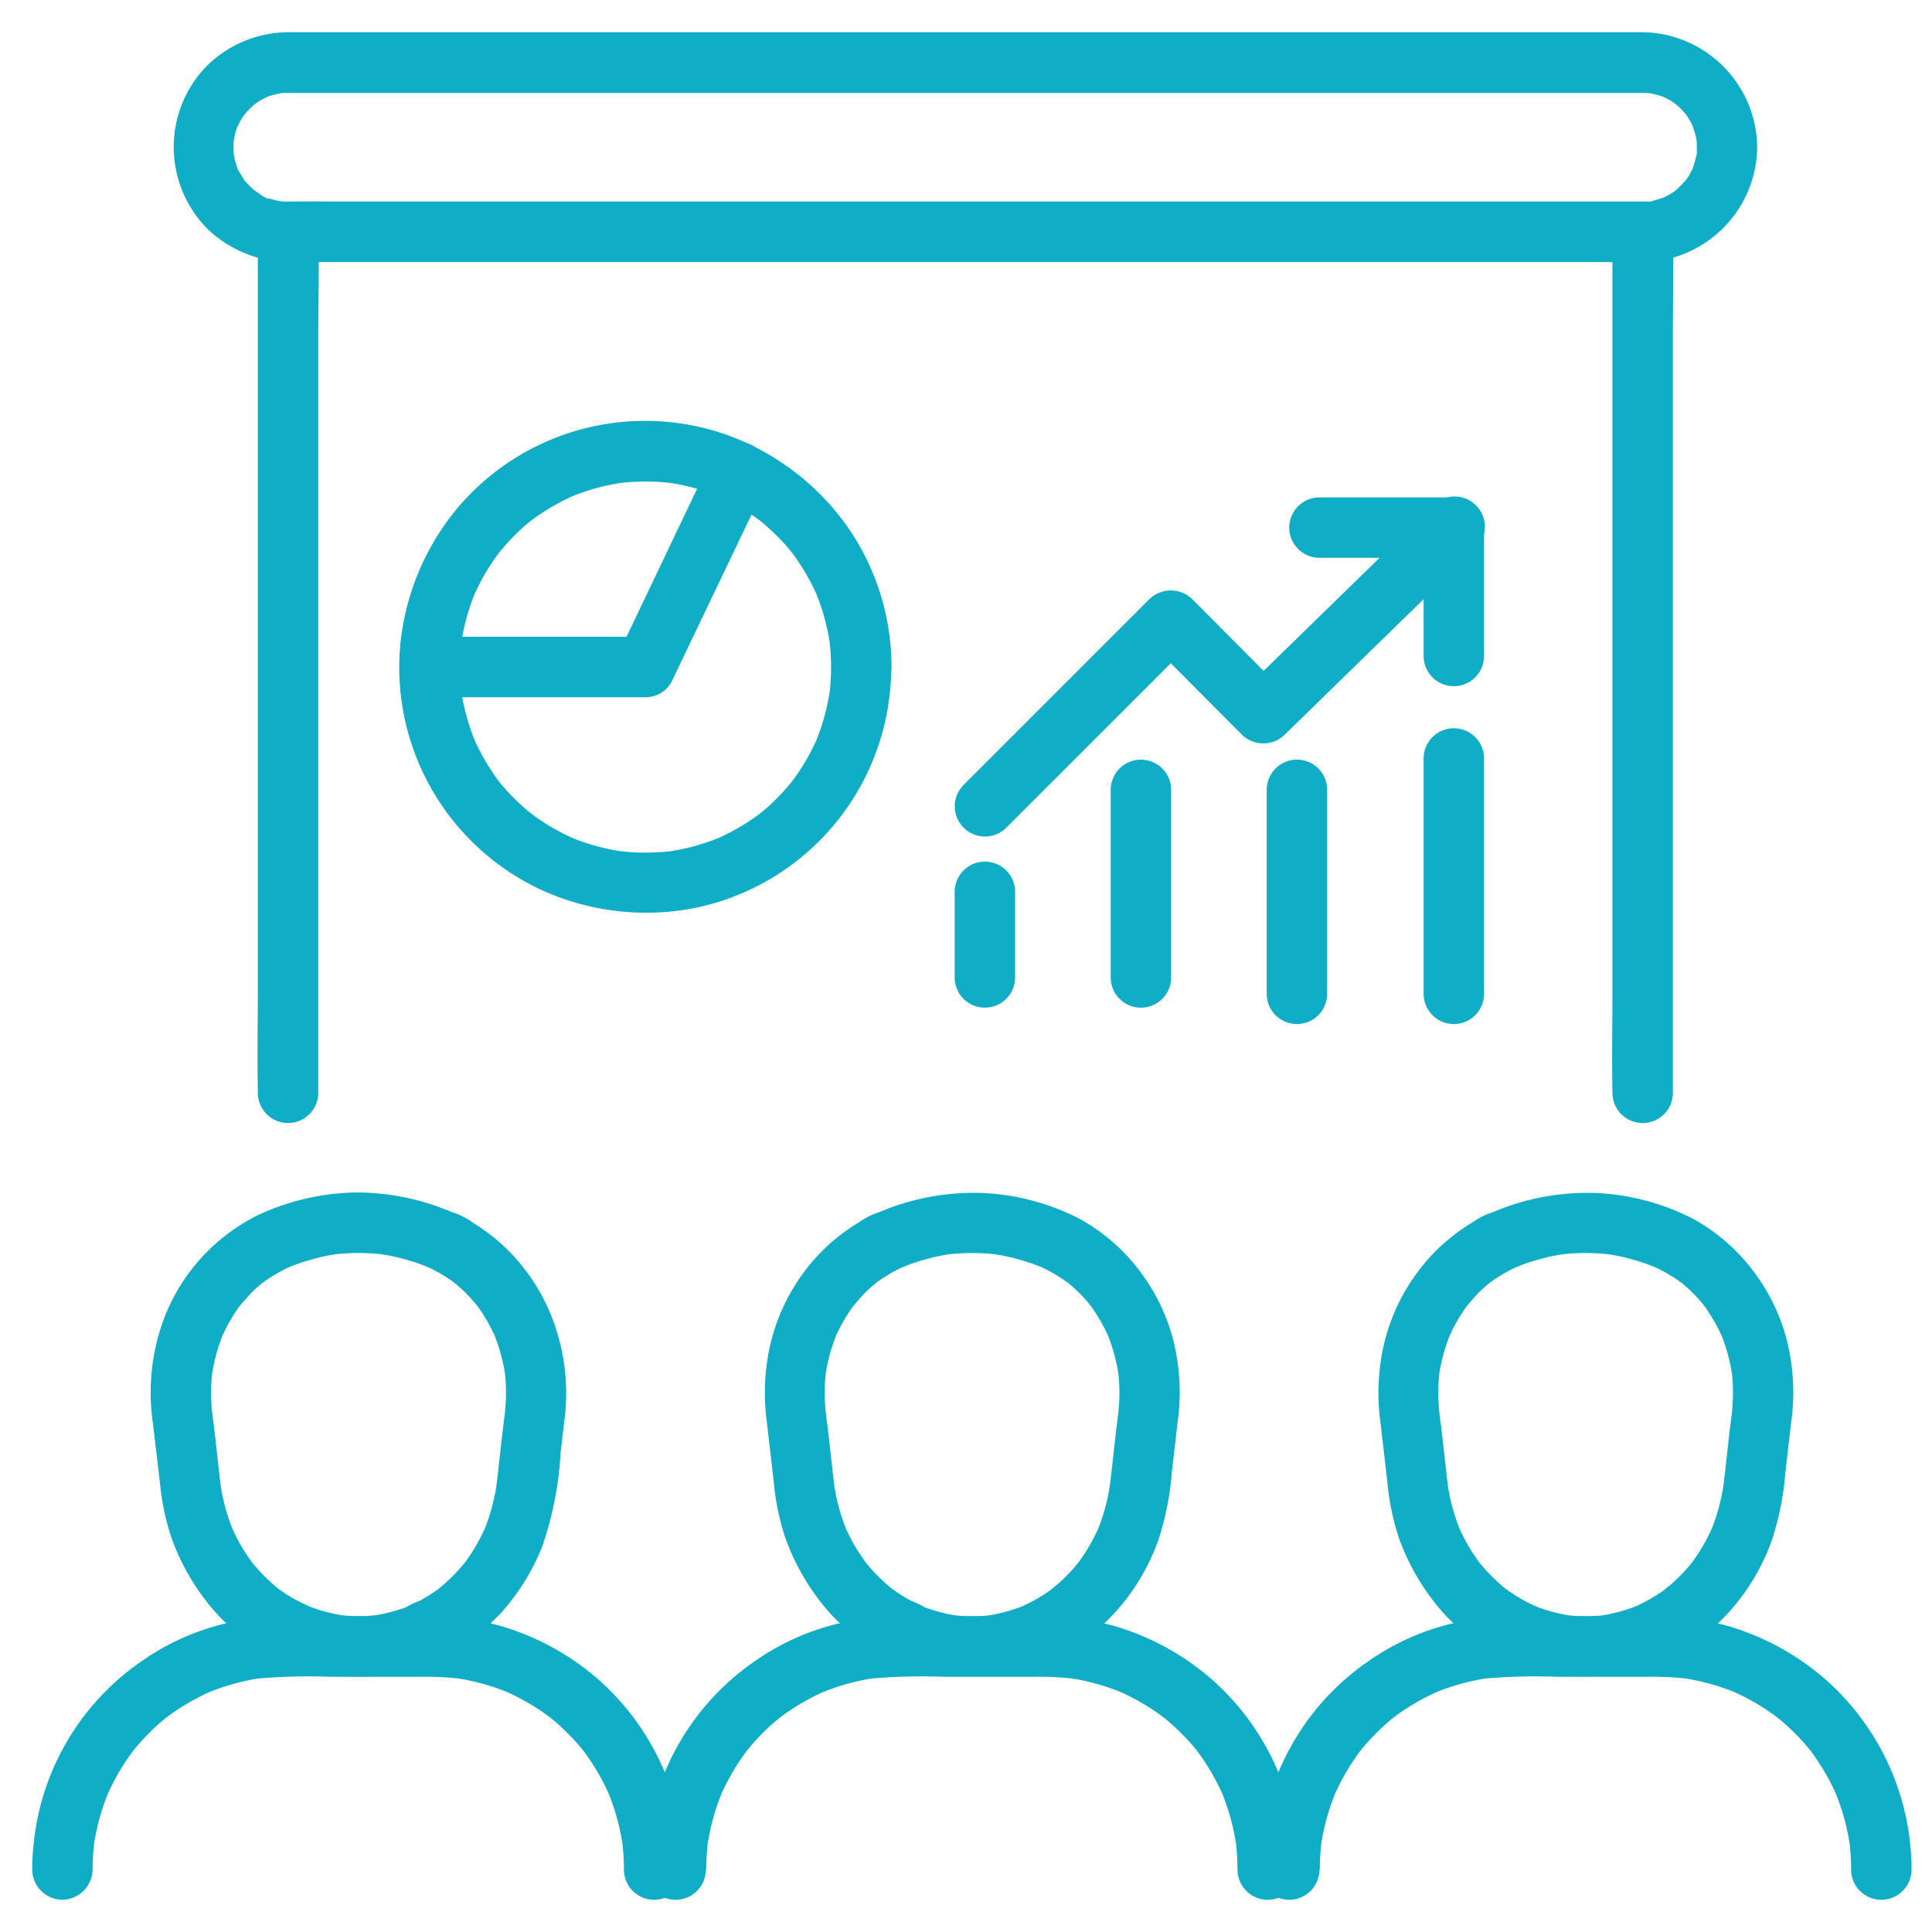
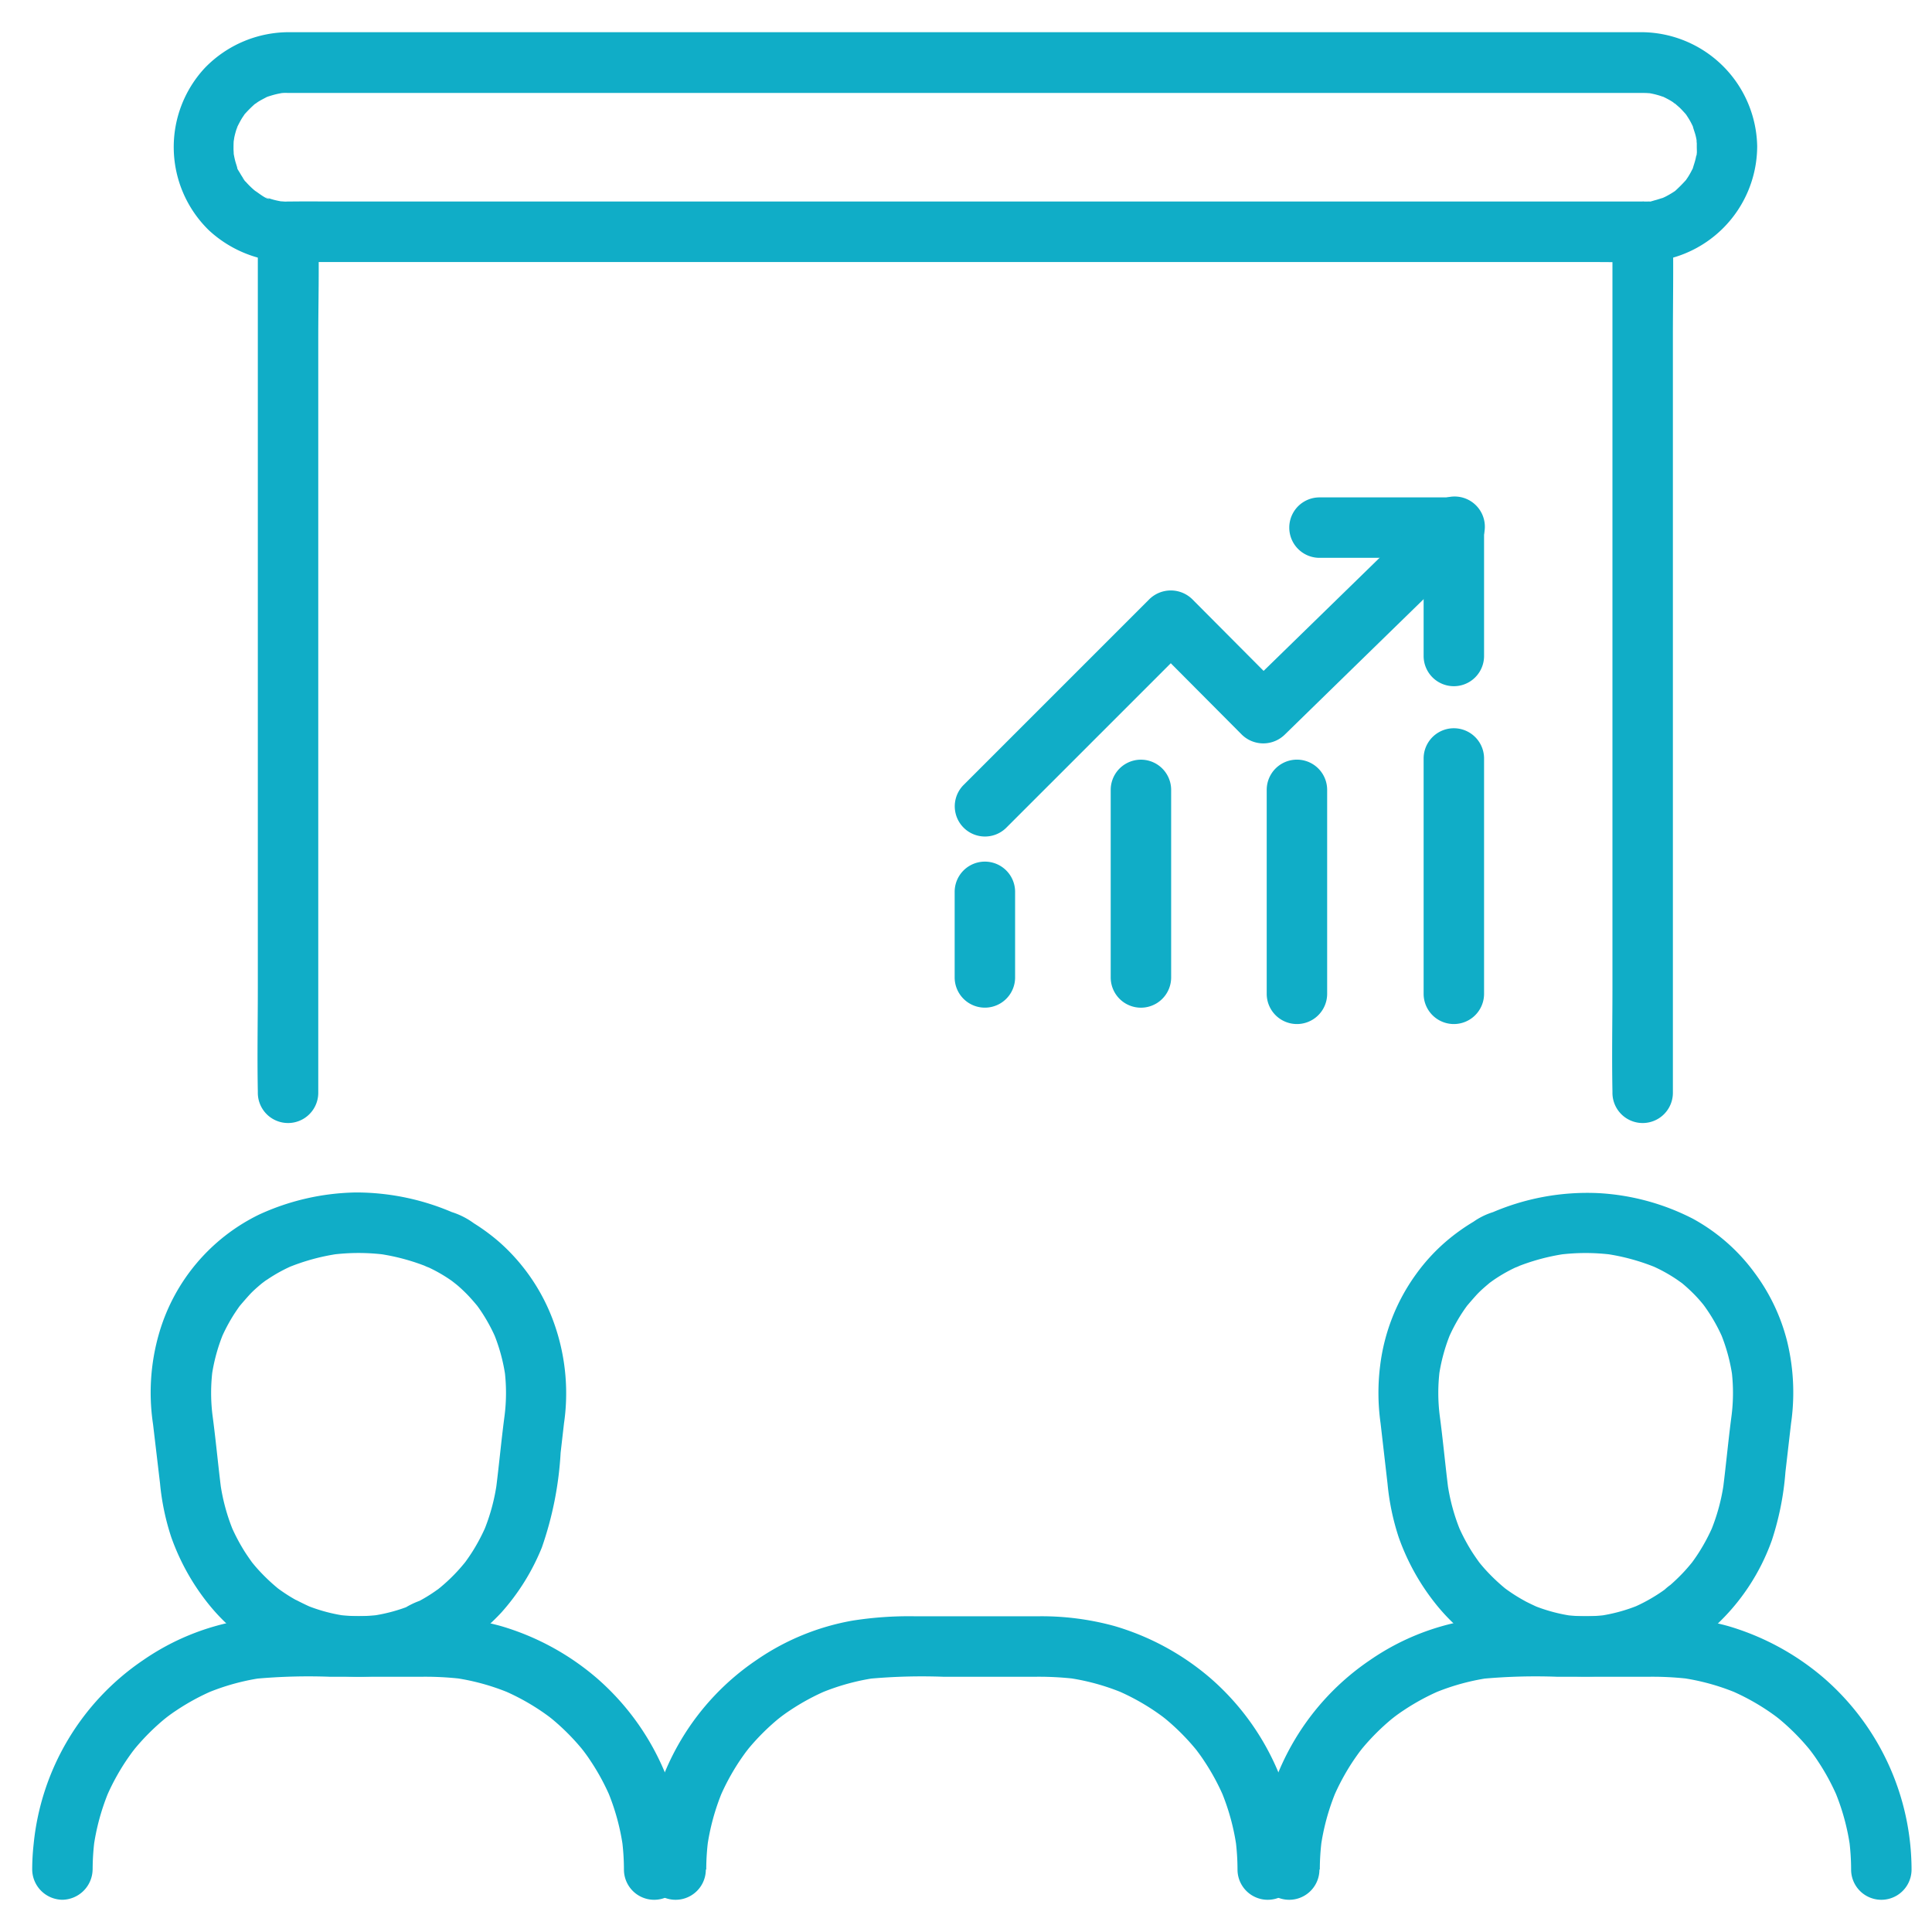
<svg xmlns="http://www.w3.org/2000/svg" width="60" height="60" viewBox="0 0 60 60">
  <defs>
    <clipPath id="a">
      <rect width="58.374" height="58" fill="#10adc7" />
    </clipPath>
  </defs>
  <g transform="translate(-136.916 -1.207)">
-     <rect width="60" height="60" transform="translate(136.916 1.207)" fill="none" />
    <g transform="translate(137.916 2.207)">
      <g clip-path="url(#a)">
        <path d="M57.808,69.7V46.249c0-1.079.032-2.163,0-3.242,0-.015,0-.031,0-.046l-.938.938H97.232c.545,0,1.091.011,1.636,0h.071L98,42.961V66.412c0,1.08-.021,2.162,0,3.242,0,.015,0,.031,0,.046a.938.938,0,1,0,1.877,0V46.249c0-1.08.021-2.162,0-3.242,0-.015,0-.031,0-.046a.952.952,0,0,0-.938-.938H58.577c-.545,0-1.091-.007-1.636,0h-.072a.952.952,0,0,0-.938.938V66.412c0,1.08-.021,2.162,0,3.242,0,.015,0,.031,0,.046a.938.938,0,1,0,1.877,0" transform="translate(-48.924 -36.762)" fill="#10adc7" />
        <path d="M80.739,5.261H38.6c-.054,0-.109-.008-.163-.009-.13,0,.185.035.058.01-.094-.018-.187-.035-.279-.06q-.061-.017-.12-.036l-.088-.031q-.1-.038.08.037c-.085.027-.355-.193-.431-.239-.174-.1.114.106.018.018-.03-.027-.063-.052-.093-.079a2.649,2.649,0,0,1-.216-.216c-.019-.021-.1-.091-.1-.117,0,0,.132.2.038.042-.043-.07-.089-.137-.129-.209-.021-.038-.122-.183-.11-.222-.019.059.063.18.016.021-.015-.05-.032-.1-.046-.15-.026-.092-.042-.185-.06-.279-.026-.135.009.241.007.026,0-.043-.005-.087-.006-.13,0-.088,0-.175.006-.262,0-.165,0,.029-.012.057.018-.058.022-.128.035-.188.018-.082.041-.163.067-.243l.02-.059q.044-.115,0,0c.008.095-.02.039.015-.03s.084-.164.133-.244c.022-.035.046-.068.067-.1.108-.177-.136.15,0-.006a4,4,0,0,1,.346-.346c.151-.135-.133.078-.02.017.036-.019.068-.046.1-.068.087-.055.178-.1.269-.149.169-.087-.024-.008-.025.009a1.062,1.062,0,0,1,.118-.042q.12-.039.243-.067c.042-.009.083-.016.125-.025.184-.038-.06.011-.059.008a1.148,1.148,0,0,1,.261-.013H80.185c.176,0,.352,0,.528,0h.027c.055,0,.109,0,.164.005.242.015-.166-.038.07.006a2.615,2.615,0,0,1,.276.067c.04.012.079.027.119.039.2.06-.181-.094.006,0,.074.037.147.073.219.115.035.021.07.042.1.065l.051.034q.1.071,0,0c-.09-.014-.033-.03.025.022.038.034.077.067.114.1.067.064.127.132.189.2.126.14,0-.024-.015-.021a1.088,1.088,0,0,1,.069.1q.067.1.124.212c.019.037.036.074.055.111.093.182-.041-.151-.011-.023.024.1.066.2.09.3q.015.062.026.124c.014.075-.026.128.007.034l-.009-.061q.006.065.01.13c0,.044,0,.088,0,.131s.012.251-.013.261c0,0,.038-.205.008-.059-.011.052-.02.1-.032.156-.022.092-.053.18-.08.271-.039.134.032-.033.026-.051a.581.581,0,0,1-.052.112q-.055.111-.12.216c-.022.035-.046.068-.067.1-.1.174.106-.114.018-.018a4.724,4.724,0,0,1-.365.369c-.135.119.044-.038.045-.034a1.042,1.042,0,0,1-.1.069,2.637,2.637,0,0,1-.24.138c-.037.019-.075.034-.112.054-.116.061.221-.07.022-.013-.081.023-.159.052-.24.072-.04.01-.219.072-.25.049.049.036.2-.021.025-.01-.055,0-.109,0-.164.005a.938.938,0,1,0,0,1.877,3.609,3.609,0,0,0,3.567-3.6A3.611,3.611,0,0,0,80.739,0c-.461,0-.922,0-1.383,0h-40.6a3.636,3.636,0,0,0-2.672,1.111,3.607,3.607,0,0,0,.13,5.043,3.692,3.692,0,0,0,2.557.981H80.739a.938.938,0,0,0,0-1.877" transform="translate(-30.724 0)" fill="#10adc7" />
-         <path d="M104.514,104.1a7.113,7.113,0,0,1-.061.91l.034-.25a6.821,6.821,0,0,1-.466,1.7l.095-.224a6.8,6.8,0,0,1-.607,1.122q-.091.136-.189.268c-.137.184.12-.149.022-.028l-.1.127q-.2.236-.413.453t-.453.413l-.127.1c-.121.1.212-.159.028-.022q-.132.1-.268.189a6.793,6.793,0,0,1-1.122.607l.224-.095a6.815,6.815,0,0,1-1.7.466l.25-.034a6.931,6.931,0,0,1-1.82,0l.25.034a6.815,6.815,0,0,1-1.7-.466l.224.095a6.8,6.8,0,0,1-1.122-.607q-.136-.091-.268-.189c-.184-.137.149.12.028.022l-.127-.1q-.236-.2-.453-.413t-.413-.453c-.035-.042-.069-.084-.1-.127-.1-.121.159.212.022.028q-.1-.131-.189-.268a6.811,6.811,0,0,1-.607-1.122l.095.224a6.81,6.81,0,0,1-.466-1.7l.034.25a6.921,6.921,0,0,1,0-1.82l-.034.25a6.81,6.81,0,0,1,.466-1.7l-.095.224a6.811,6.811,0,0,1,.607-1.122q.091-.136.189-.268c.137-.184-.12.149-.022.028.034-.042.068-.085.1-.127q.2-.236.413-.453t.453-.413l.127-.1c.121-.1-.212.159-.028.022q.131-.1.268-.189a6.8,6.8,0,0,1,1.122-.607l-.224.095a6.815,6.815,0,0,1,1.7-.466l-.25.034a6.921,6.921,0,0,1,1.82,0l-.25-.034a6.815,6.815,0,0,1,1.7.466l-.224-.095a6.792,6.792,0,0,1,1.122.607q.136.091.268.189c.184.137-.149-.12-.028-.022l.127.1q.236.2.453.413t.413.453l.1.127c.1.121-.159-.212-.022-.028q.1.131.189.268a6.8,6.8,0,0,1,.607,1.122l-.095-.224a6.821,6.821,0,0,1,.466,1.7l-.034-.25a7.113,7.113,0,0,1,.061.91.938.938,0,1,0,1.877,0,7.615,7.615,0,0,0-1.367-4.357,7.851,7.851,0,0,0-3.707-2.84A7.622,7.622,0,0,0,92.9,99.175a7.811,7.811,0,0,0-1.777,4.375,7.624,7.624,0,0,0,4.386,7.467,7.839,7.839,0,0,0,4.815.556,7.63,7.63,0,0,0,5.953-6.212,8.6,8.6,0,0,0,.11-1.265.938.938,0,1,0-1.877,0" transform="translate(-79.704 -84.383)" fill="#10adc7" />
        <path d="M345.331,173.686v7.309a.938.938,0,1,0,1.877,0v-7.309a.938.938,0,1,0-1.877,0" transform="translate(-302.119 -151.131)" fill="#10adc7" />
        <path d="M306.392,181.474v6.334a.938.938,0,0,0,1.877,0v-6.334a.938.938,0,1,0-1.877,0" transform="translate(-268.053 -157.944)" fill="#10adc7" />
        <path d="M228.945,206.784v2.658a.938.938,0,0,0,1.877,0v-2.658a.938.938,0,0,0-1.877,0" transform="translate(-200.297 -180.087)" fill="#10adc7" />
        <path d="M267.669,181.474V187.3a.938.938,0,0,0,1.877,0v-5.825a.938.938,0,1,0-1.877,0" transform="translate(-234.175 -157.944)" fill="#10adc7" />
-         <path d="M92.044,109.7h6.7a.926.926,0,0,0,.81-.465l.976-2.041,1.557-3.257.36-.753a1.006,1.006,0,0,0,.095-.723.939.939,0,0,0-1.715-.224l-.975,2.041L98.3,107.533l-.36.753.81-.465h-6.7a.938.938,0,1,0,0,1.877" transform="translate(-79.705 -89.046)" fill="#10adc7" />
        <path d="M312.917,117.326h4.173l-.938-.938v3.987a.938.938,0,0,0,1.877,0v-3.987a.952.952,0,0,0-.938-.938h-4.173a.938.938,0,0,0,0,1.877" transform="translate(-272.94 -101.003)" fill="#10adc7" />
        <path d="M243.814,115.774l-2,1.952-3.189,3.109-.728.71h1.327l-2.518-2.53-.354-.356a.953.953,0,0,0-1.327,0l-1.951,1.951-3.109,3.109-.711.711a.938.938,0,0,0,1.327,1.327l1.951-1.951,3.109-3.109.711-.712h-1.327l2.518,2.53.354.356a.954.954,0,0,0,1.327,0l2-1.952,3.189-3.109.728-.71a.939.939,0,1,0-1.327-1.327" transform="translate(-200.328 -101.053)" fill="#10adc7" />
        <path d="M34.042,300.657c-.133-.072-.263-.149-.389-.232q-.094-.062-.186-.128l-.091-.067c-.09-.066.182.147.065.05a5.914,5.914,0,0,1-.653-.621q-.075-.084-.147-.172l-.057-.071c-.111-.138.14.19.036.046-.084-.117-.167-.235-.244-.357a5.922,5.922,0,0,1-.434-.835l.095.224a6.142,6.142,0,0,1-.415-1.539l.034.249c-.107-.842-.18-1.688-.3-2.528l.034.25a5.662,5.662,0,0,1,0-1.476l-.034.25a5.57,5.57,0,0,1,.375-1.382l-.095.224a5.363,5.363,0,0,1,.432-.818q.066-.1.136-.2l.065-.088c.1-.14-.151.184-.039.052.1-.117.2-.233.3-.343s.218-.214.334-.313l.084-.07c.118-.1-.035.03-.07.052.068-.042.129-.1.2-.141a4.835,4.835,0,0,1,.844-.459l-.224.095a6.62,6.62,0,0,1,1.617-.443l-.25.034a6.525,6.525,0,0,1,1.711,0l-.249-.034a6.621,6.621,0,0,1,1.617.443l-.224-.095a1.248,1.248,0,0,0,.526.15l-.474-.128a4.771,4.771,0,0,1,.809.449c.06.042.118.086.177.129-.268-.19-.032-.022.031.032q.174.149.333.315c.1.105.195.216.288.328.111.133-.141-.192-.039-.052l.065.088q.064.089.124.181a5.366,5.366,0,0,1,.444.836l-.095-.224a5.57,5.57,0,0,1,.375,1.382l-.033-.25a5.662,5.662,0,0,1,0,1.476l.034-.25c-.119.84-.192,1.687-.3,2.528l.034-.249a6.137,6.137,0,0,1-.415,1.539l.095-.224a5.924,5.924,0,0,1-.422.815c-.08.129-.167.254-.256.376s.12-.151.05-.064l-.071.088q-.072.087-.147.172a5.4,5.4,0,0,1-.636.607c-.119.1.027-.029.066-.049a.837.837,0,0,0-.09.067q-.091.066-.185.129c-.132.088-.268.168-.408.244l.474-.128a2.514,2.514,0,0,0-.914.339l.224-.095a5.142,5.142,0,0,1-1.279.345l.249-.034a5.087,5.087,0,0,1-1.257,0l.25.034a5.141,5.141,0,0,1-1.279-.345l.224.095q-.225-.1-.441-.21a.939.939,0,0,0-.947,1.621,5.857,5.857,0,0,0,5.643,0l-.474.128a2.277,2.277,0,0,0,1.193-.6,6.448,6.448,0,0,0,.884-.79,6.906,6.906,0,0,0,1.263-2.026,10.751,10.751,0,0,0,.583-2.944l.118-1.029-.034.25A6.492,6.492,0,0,0,42,292.046a6.065,6.065,0,0,0-1.725-2.556,6.3,6.3,0,0,0-.775-.57,2.358,2.358,0,0,0-1.062-.433l.474.128a7.581,7.581,0,0,0-3.081-.651,7.479,7.479,0,0,0-3,.687,5.939,5.939,0,0,0-3.1,3.669,6.6,6.6,0,0,0-.176,2.949l-.034-.25L29.755,297a7.562,7.562,0,0,0,.348,1.668,7.1,7.1,0,0,0,1.155,2.075,6.046,6.046,0,0,0,1.837,1.534.939.939,0,1,0,.947-1.621" transform="translate(-25.785 -251.931)" fill="#10adc7" />
        <path d="M1.877,401.008a7.355,7.355,0,0,1,.059-.912l-.034.25a7.04,7.04,0,0,1,.485-1.785l-.095.224a7.028,7.028,0,0,1,.627-1.16q.092-.136.189-.268c.137-.184-.12.149-.022.027.034-.043.068-.085.1-.128q.209-.252.441-.484t.484-.441l.127-.1c.122-.1-.212.159-.027.022q.132-.1.268-.189a7.02,7.02,0,0,1,1.16-.627l-.224.095a7.034,7.034,0,0,1,1.785-.485l-.249.034a18.193,18.193,0,0,1,2.309-.06h2.794a9.78,9.78,0,0,1,1.25.06l-.25-.034a7.032,7.032,0,0,1,1.785.485l-.224-.095a7.03,7.03,0,0,1,1.16.627q.136.091.268.189c.184.137-.149-.12-.027-.022l.127.1q.252.209.484.441t.441.484l.1.128c.1.122-.159-.212-.022-.027q.1.132.189.268a7.019,7.019,0,0,1,.627,1.16l-.095-.224a7.04,7.04,0,0,1,.485,1.785l-.034-.25a7.331,7.331,0,0,1,.059.912.938.938,0,0,0,1.877,0,7.9,7.9,0,0,0-2.71-5.937,8.024,8.024,0,0,0-3-1.629,8.538,8.538,0,0,0-2.35-.3H8.366a11.269,11.269,0,0,0-1.936.135A7.558,7.558,0,0,0,3.452,394.5a7.823,7.823,0,0,0-3.408,5.725,7.219,7.219,0,0,0-.044.783.949.949,0,0,0,.938.938.955.955,0,0,0,.938-.938" transform="translate(0 -343.947)" fill="#10adc7" />
-         <path d="M186.322,300.657c-.133-.072-.263-.149-.389-.232q-.094-.062-.186-.128l-.091-.067c-.09-.066.182.147.065.05a5.939,5.939,0,0,1-.653-.621q-.075-.085-.147-.172l-.057-.071c-.111-.138.14.19.036.046-.084-.117-.167-.235-.244-.357a5.92,5.92,0,0,1-.434-.835l.095.224a6.142,6.142,0,0,1-.415-1.539l.034.249c-.107-.842-.18-1.688-.3-2.528l.034.25a5.662,5.662,0,0,1,0-1.476l-.034.25a5.57,5.57,0,0,1,.375-1.382l-.095.224a5.379,5.379,0,0,1,.432-.818q.06-.092.123-.181l.077-.106c.089-.121-.123.155-.053.069.1-.118.2-.234.3-.345s.206-.205.316-.3l.1-.085c.03-.025.141-.111.008-.008s-.022.017.01-.006l.089-.064a4.766,4.766,0,0,1,.827-.461l-.474.128a1.248,1.248,0,0,0,.526-.15l-.224.095a6.62,6.62,0,0,1,1.617-.443l-.25.034a6.526,6.526,0,0,1,1.711,0l-.25-.034a6.621,6.621,0,0,1,1.617.443l-.224-.095a4.822,4.822,0,0,1,.826.446c.066.045.131.093.2.14.089.066-.185-.148-.069-.053l.1.084q.174.149.334.313c.107.11.207.225.3.343s-.119-.159-.053-.069l.065.088q.071.1.137.2a5.366,5.366,0,0,1,.444.836l-.095-.224a5.57,5.57,0,0,1,.375,1.382l-.033-.25a5.661,5.661,0,0,1,0,1.476l.034-.25c-.119.84-.192,1.687-.3,2.528l.034-.249a6.136,6.136,0,0,1-.415,1.539l.095-.224a5.886,5.886,0,0,1-.471.893q-.074.115-.154.226l-.067.092c-.066.091.146-.182.05-.064-.109.135-.221.267-.342.392s-.234.233-.359.342a1.718,1.718,0,0,0-.191.158l.119-.091-.072.054-.092.066a5.257,5.257,0,0,1-.96.531l.224-.095a5.143,5.143,0,0,1-1.279.345l.249-.034a5.087,5.087,0,0,1-1.257,0l.25.034a5.143,5.143,0,0,1-1.279-.345l.224.095a2.506,2.506,0,0,0-.914-.339.938.938,0,1,0,0,1.877l-.474-.128a5.881,5.881,0,0,0,1.735.619,6.286,6.286,0,0,0,2.016.025,5.98,5.98,0,0,0,3.095-1.5,6.653,6.653,0,0,0,1.757-2.661,8.944,8.944,0,0,0,.421-2.116l.187-1.62-.034.249a6.723,6.723,0,0,0-.1-2.69,6.006,6.006,0,0,0-1.009-2.125,5.844,5.844,0,0,0-1.925-1.686,7.277,7.277,0,0,0-2.9-.79,7.456,7.456,0,0,0-3.413.638l.474-.128a2.176,2.176,0,0,0-.968.377,6.272,6.272,0,0,0-.717.5,5.84,5.84,0,0,0-1.074,1.14,6.093,6.093,0,0,0-1.106,2.819,6.767,6.767,0,0,0,.034,1.944l-.034-.249.228,1.981a7.561,7.561,0,0,0,.348,1.668,7.1,7.1,0,0,0,1.155,2.075,6.047,6.047,0,0,0,1.837,1.534.939.939,0,1,0,.947-1.621" transform="translate(-159.009 -251.931)" fill="#10adc7" />
        <path d="M154.162,401.008a7.353,7.353,0,0,1,.059-.912l-.034.25a7.039,7.039,0,0,1,.485-1.785l-.095.224a7.029,7.029,0,0,1,.627-1.16q.092-.136.189-.268c.137-.184-.12.149-.022.027.034-.043.068-.085.1-.128q.209-.252.441-.484t.484-.441l.127-.1c.122-.1-.212.159-.027.022q.132-.1.268-.189a7.023,7.023,0,0,1,1.16-.627l-.224.095a7.033,7.033,0,0,1,1.785-.485l-.25.034a18.2,18.2,0,0,1,2.309-.06h2.794a9.78,9.78,0,0,1,1.25.06l-.25-.034a7.032,7.032,0,0,1,1.785.485l-.224-.095a7.031,7.031,0,0,1,1.16.627q.136.091.268.189c.184.137-.149-.12-.027-.022l.127.1q.252.209.484.441t.441.484c.035.042.069.085.1.128.1.122-.159-.212-.022-.027q.1.132.189.268a7.029,7.029,0,0,1,.627,1.16l-.095-.224a7.04,7.04,0,0,1,.485,1.785l-.034-.25a7.33,7.33,0,0,1,.059.912.938.938,0,0,0,1.877,0,7.9,7.9,0,0,0-2.71-5.937,8.024,8.024,0,0,0-3-1.629,8.538,8.538,0,0,0-2.35-.3h-3.839a11.267,11.267,0,0,0-1.936.135,7.557,7.557,0,0,0-2.979,1.223,7.823,7.823,0,0,0-3.408,5.725,7.221,7.221,0,0,0-.044.783.938.938,0,0,0,1.877,0" transform="translate(-133.229 -343.947)" fill="#10adc7" />
        <path d="M338.608,300.657c-.133-.072-.263-.149-.389-.232q-.094-.062-.186-.128l-.091-.067c-.09-.066.182.147.065.05a5.914,5.914,0,0,1-.653-.621q-.075-.085-.147-.172l-.057-.071c-.111-.138.14.19.036.046-.084-.117-.167-.235-.244-.357a5.923,5.923,0,0,1-.434-.835l.095.224a6.141,6.141,0,0,1-.415-1.539l.034.249c-.107-.842-.18-1.688-.3-2.528l.034.25a5.661,5.661,0,0,1,0-1.476l-.034.25a5.57,5.57,0,0,1,.375-1.382l-.095.224a5.382,5.382,0,0,1,.432-.818q.06-.092.123-.181l.077-.106c.089-.121-.124.155-.053.069.1-.118.2-.234.3-.345s.206-.205.316-.3l.1-.085c.03-.025.141-.111.008-.008s-.022.017.01-.006l.089-.064a4.767,4.767,0,0,1,.827-.461l-.474.128a1.248,1.248,0,0,0,.526-.15l-.224.095a6.62,6.62,0,0,1,1.617-.443l-.25.034a6.526,6.526,0,0,1,1.711,0l-.25-.034a6.621,6.621,0,0,1,1.617.443l-.224-.095a4.822,4.822,0,0,1,.826.446c.066.045.131.093.2.14.089.066-.185-.148-.069-.053l.1.084q.174.149.334.313c.107.11.207.225.3.343s-.119-.159-.053-.069l.065.088q.071.1.137.2a5.368,5.368,0,0,1,.444.836l-.095-.224a5.57,5.57,0,0,1,.375,1.382l-.033-.25a5.661,5.661,0,0,1,0,1.476l.034-.25c-.119.84-.192,1.687-.3,2.528l.034-.249a6.136,6.136,0,0,1-.415,1.539l.095-.224a5.889,5.889,0,0,1-.471.893q-.074.115-.154.226l-.067.092c-.066.091.146-.182.05-.064-.109.135-.221.267-.342.392s-.234.233-.359.342a1.718,1.718,0,0,0-.191.158l.119-.091-.072.054-.092.066a5.258,5.258,0,0,1-.96.531l.224-.095a5.143,5.143,0,0,1-1.279.345l.249-.034a5.087,5.087,0,0,1-1.257,0l.25.034a5.143,5.143,0,0,1-1.279-.345l.224.095q-.225-.1-.441-.21a.939.939,0,0,0-.947,1.621,5.88,5.88,0,0,0,1.735.619,6.286,6.286,0,0,0,2.016.025,5.98,5.98,0,0,0,3.095-1.5,6.653,6.653,0,0,0,1.757-2.661,8.943,8.943,0,0,0,.421-2.116l.187-1.62-.034.249a6.723,6.723,0,0,0-.1-2.69,6.006,6.006,0,0,0-1.009-2.125,5.844,5.844,0,0,0-1.925-1.686,7.278,7.278,0,0,0-2.9-.79,7.456,7.456,0,0,0-3.413.638l.474-.128a2.176,2.176,0,0,0-.968.377,6.272,6.272,0,0,0-.717.5,5.839,5.839,0,0,0-1.074,1.14,6.094,6.094,0,0,0-1.106,2.819,6.767,6.767,0,0,0,.034,1.944l-.034-.249.228,1.981a7.563,7.563,0,0,0,.348,1.668,7.1,7.1,0,0,0,1.155,2.075,6.046,6.046,0,0,0,1.837,1.534.939.939,0,1,0,.947-1.621" transform="translate(-292.24 -251.931)" fill="#10adc7" />
        <path d="M306.448,401.008a7.356,7.356,0,0,1,.059-.912l-.034.25a7.039,7.039,0,0,1,.485-1.785l-.095.224a7.027,7.027,0,0,1,.627-1.16q.092-.136.189-.268c.137-.184-.12.149-.022.027.034-.043.068-.085.1-.128q.209-.252.441-.484t.484-.441l.127-.1c.122-.1-.212.159-.027.022q.132-.1.268-.189a7.019,7.019,0,0,1,1.16-.627l-.224.095a7.033,7.033,0,0,1,1.785-.485l-.249.034a18.193,18.193,0,0,1,2.309-.06h2.794a9.78,9.78,0,0,1,1.25.06l-.25-.034a7.032,7.032,0,0,1,1.785.485l-.224-.095a7.029,7.029,0,0,1,1.16.627q.136.091.268.189c.184.137-.149-.12-.027-.022l.127.1q.252.209.484.441t.441.484l.1.128c.1.122-.159-.212-.022-.027q.1.132.189.268a7.018,7.018,0,0,1,.627,1.16l-.095-.224a7.041,7.041,0,0,1,.485,1.785l-.034-.25a7.333,7.333,0,0,1,.059.912.938.938,0,0,0,1.877,0,7.9,7.9,0,0,0-2.71-5.937,8.024,8.024,0,0,0-3-1.629,8.537,8.537,0,0,0-2.35-.3h-3.839a11.269,11.269,0,0,0-1.936.135,7.558,7.558,0,0,0-2.979,1.223,7.823,7.823,0,0,0-3.408,5.725,7.225,7.225,0,0,0-.044.783.938.938,0,0,0,1.877,0" transform="translate(-266.46 -343.947)" fill="#10adc7" />
      </g>
    </g>
  </g>
</svg>